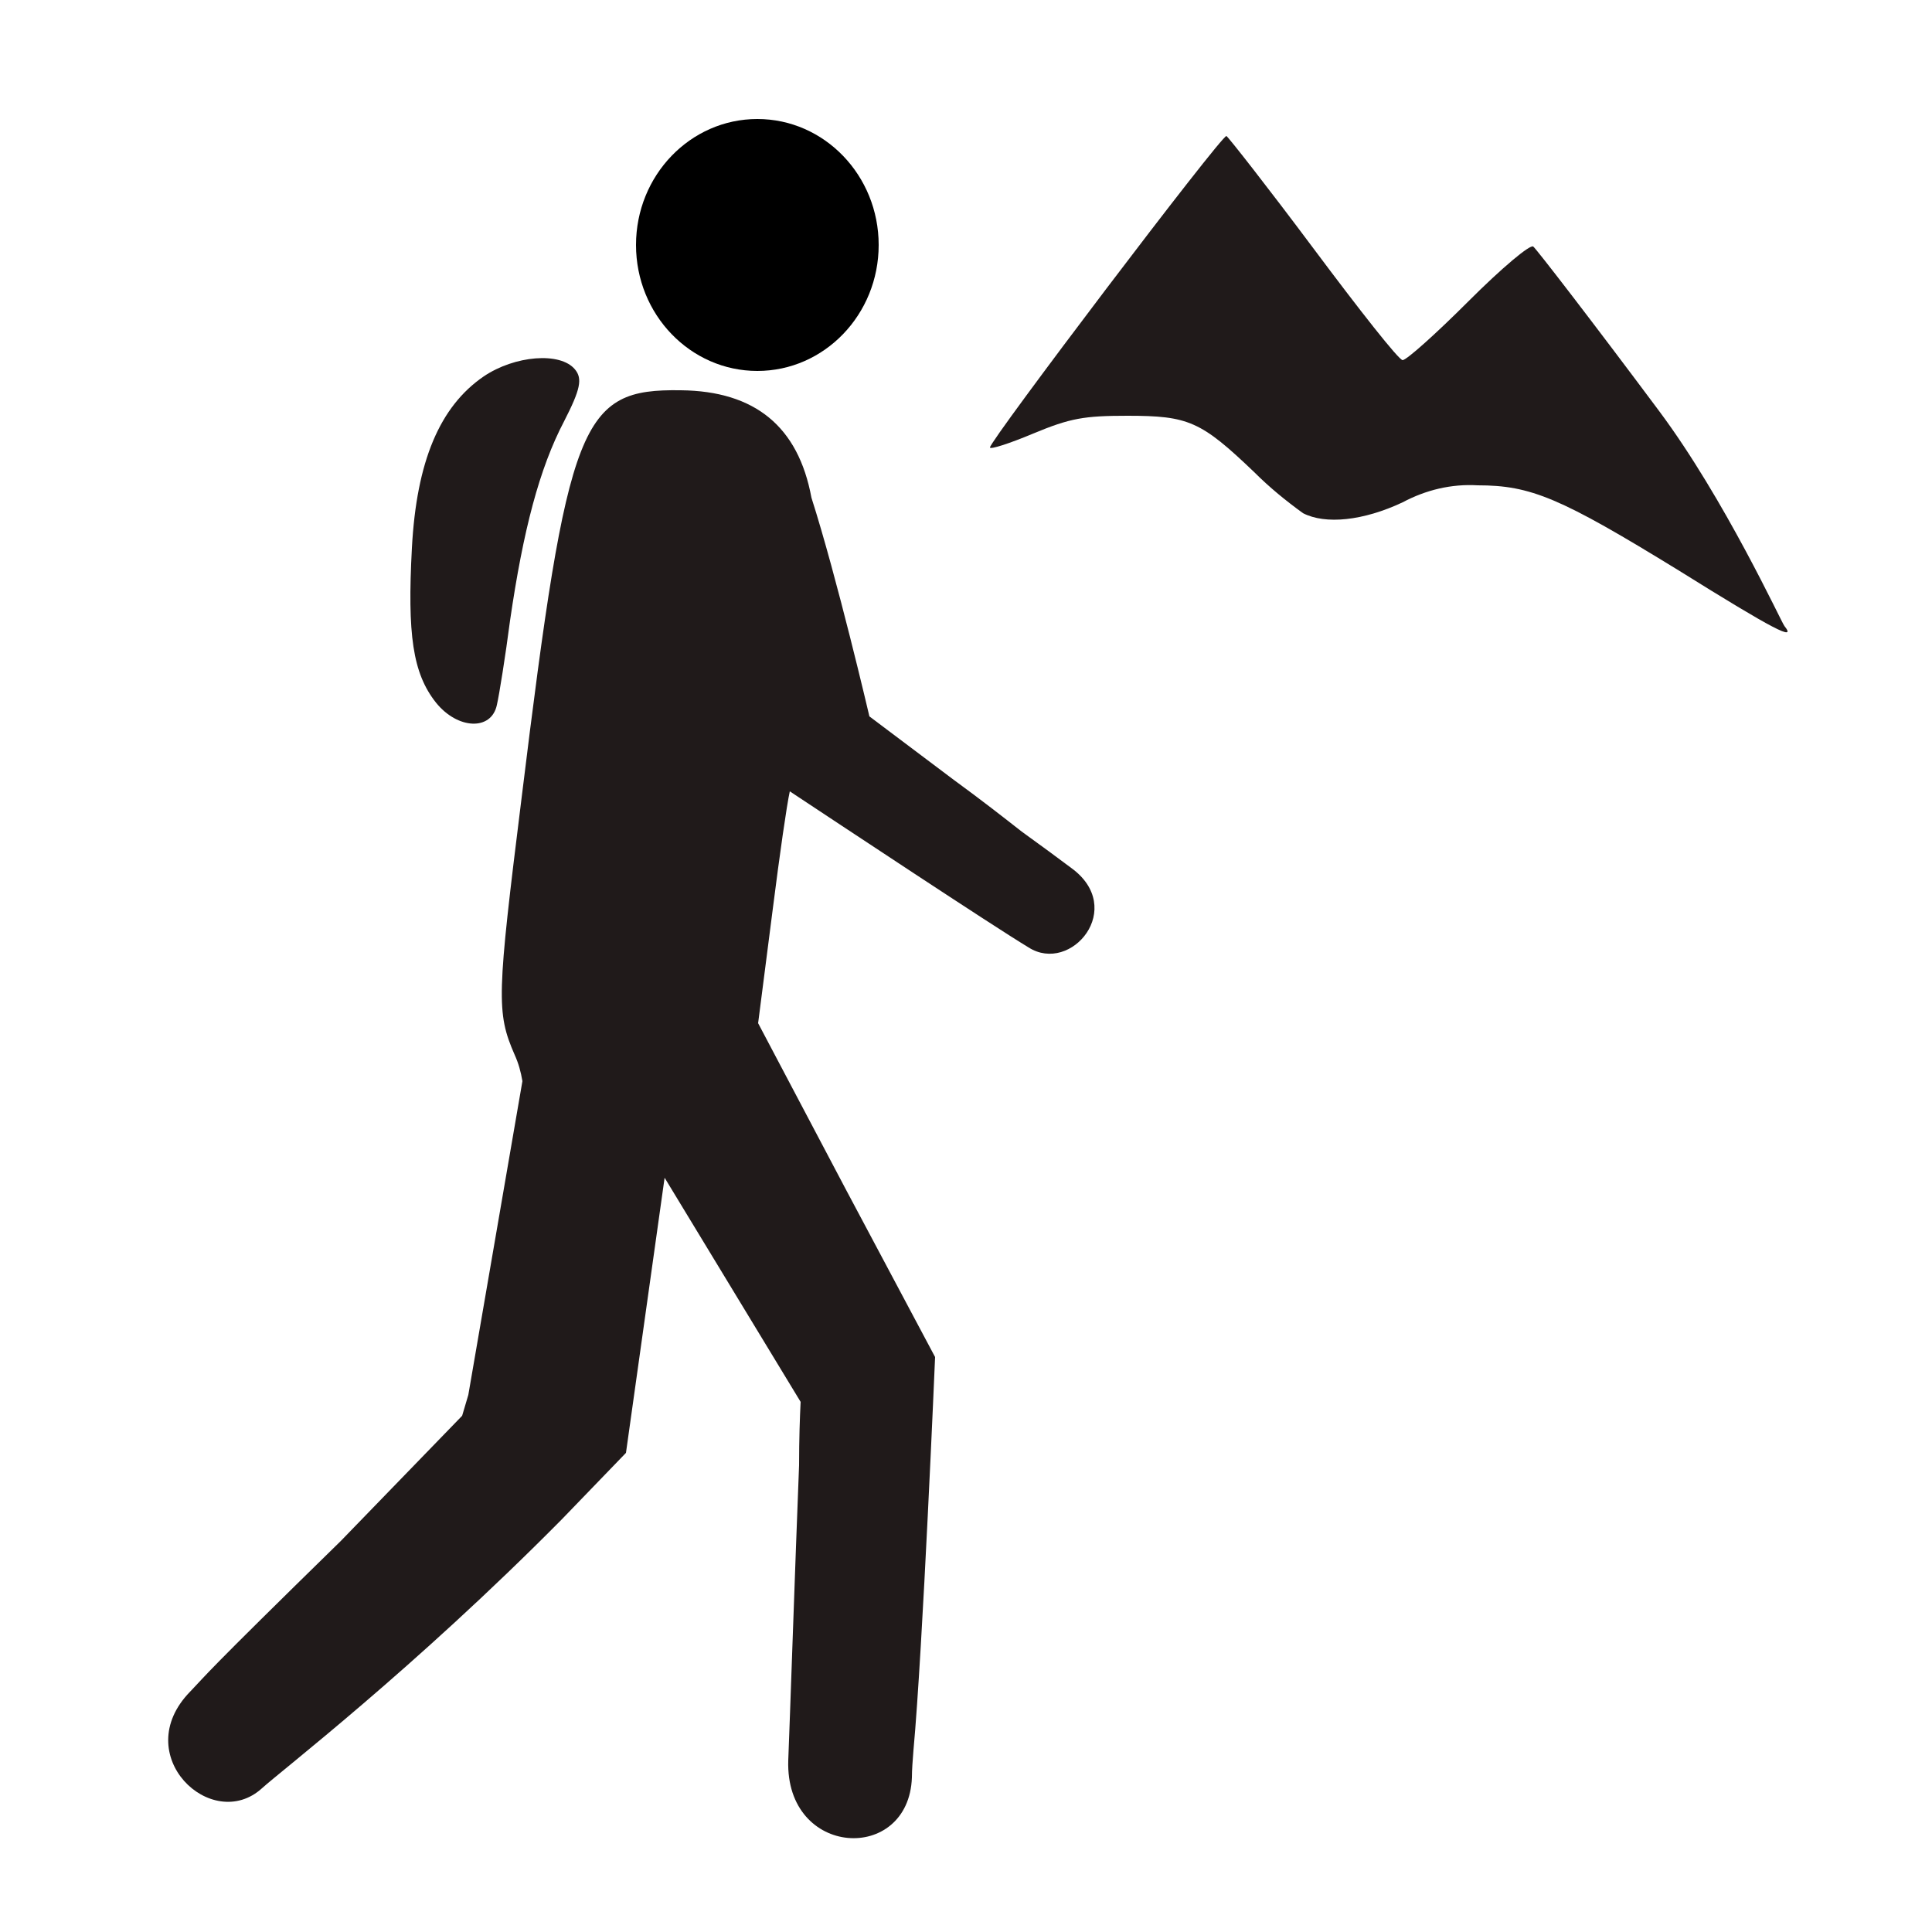
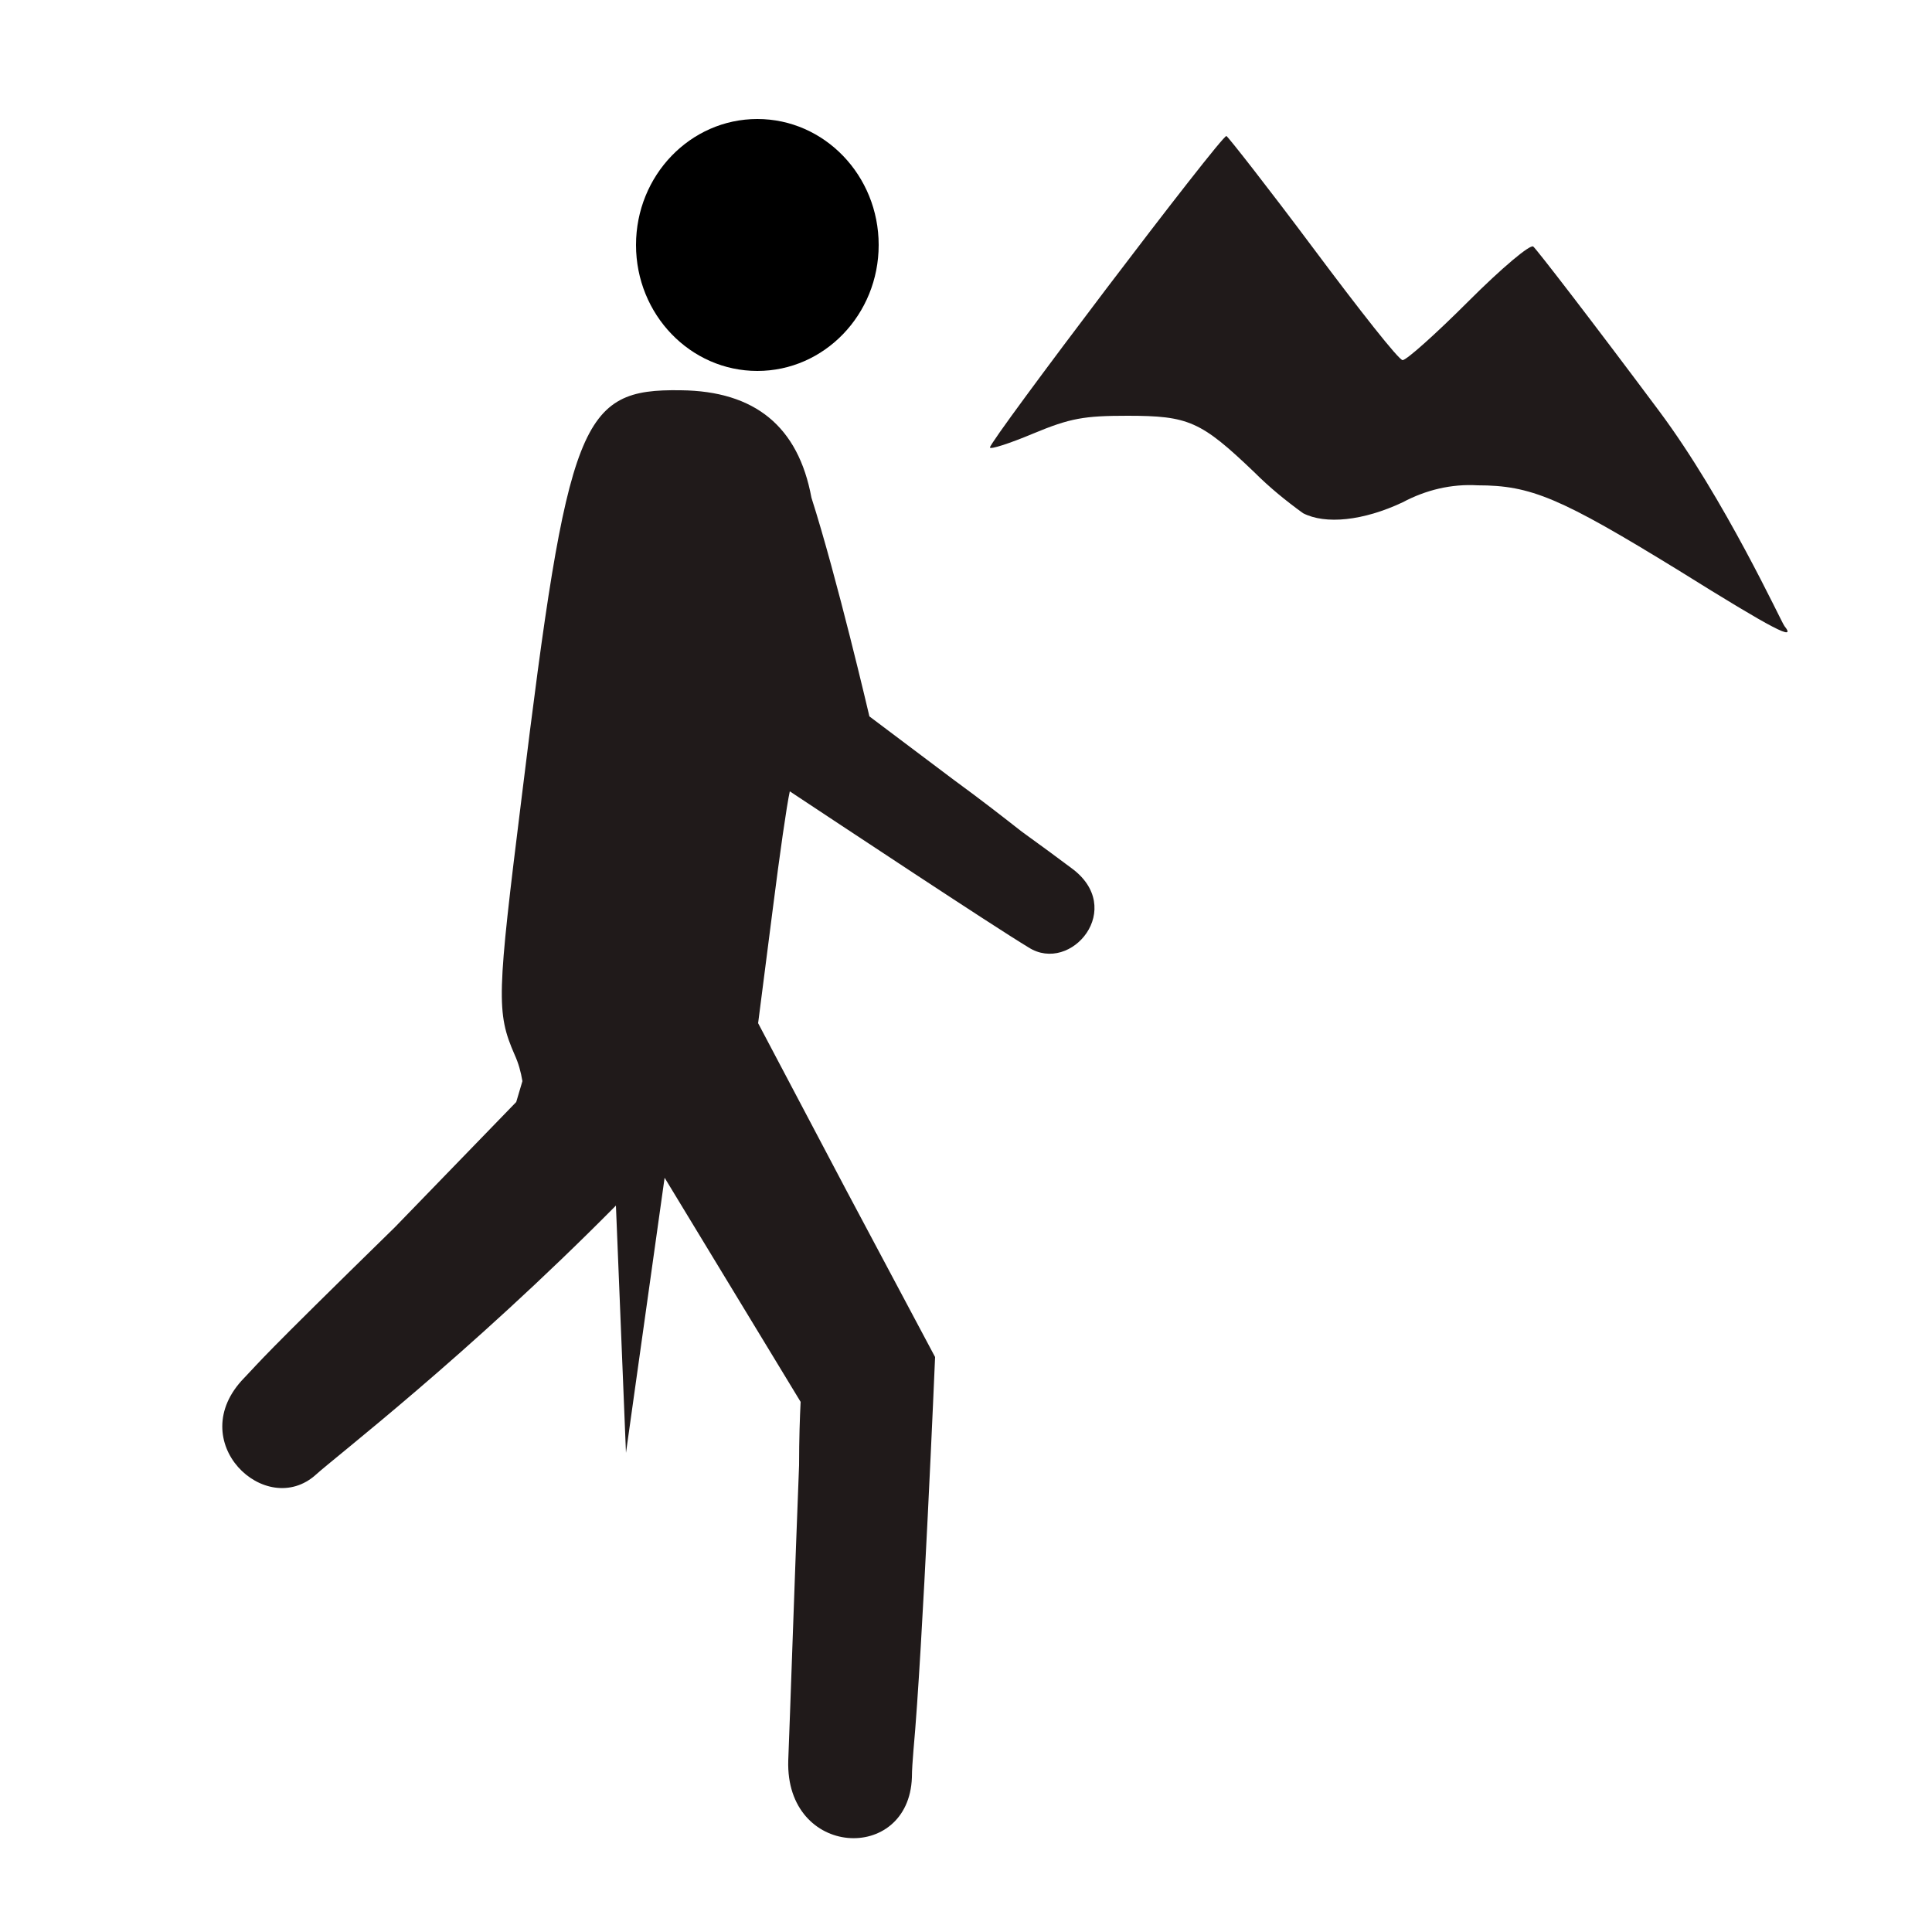
<svg xmlns="http://www.w3.org/2000/svg" version="1.1" id="Calque_1" x="0px" y="0px" viewBox="0 0 250 250" style="enable-background:new 0 0 250 250;" xml:space="preserve">
  <style>rect { fill: transparent } path:not([fill]) { fill: #201a1a }</style>
  <title>prl_pietons_black_none_250</title>
-   <rect class="st0" width="250" height="250" />
  <ellipse class="st1" cx="98" cy="31.7" rx="15.7" ry="16.3" />
-   <path class="st1" d="M64.3,91.2c0.3-1.3,1.1-6.3,1.7-10.9c1.7-11.7,3.8-19.7,7-25.8c2.1-4.1,2.4-5.5,1.4-6.7  c-1.9-2.3-7.8-1.8-11.8,0.9c-5.7,3.9-8.7,11-9.3,22.2s0.1,16.2,3.1,20C59.2,94.4,63.6,94.6,64.3,91.2z" />
-   <path class="st1" d="M138.6,112.3c-1.6-1.2-3.9-2.9-6.4-4.7c-2.3-1.8-5.1-4-8.8-6.7l-10.9-8.2c0,0-4.2-18-7.5-28.3  c-1.7-9.2-7.3-13.8-16.9-13.9c-13-0.2-14.6,3.8-20.6,52.7c-3.2,25.7-3.3,27.8-0.9,33.3c0.5,1.1,0.8,2.2,1,3.4l-7,40.6l-0.8,2.7  l-15.7,16.2c-18,17.6-17.2,17.1-19.5,19.5c-8,8.2,2.8,18.4,9.3,12.5c2.4-2.2,19.6-15.4,38.8-34.8L81,188l5-35.6l17.6,29  c-0.1,2-0.2,4.8-0.2,8.2c-0.5,12.6-1.2,33.3-1.4,38.2c-0.4,12.6,15.6,13.4,16,2.2c0-1,0.1-2.2,0.2-3.5c1.2-13,2.8-50.9,2.8-50.9  L109.5,154l-11.4-21.6l1.9-14.8c0.9-7.1,1.8-13.4,2.2-15.2c6.2,4.1,26.1,17.3,30.9,20.2C138.6,126.1,145.8,117.5,138.6,112.3z" />
+   <path class="st1" d="M138.6,112.3c-1.6-1.2-3.9-2.9-6.4-4.7c-2.3-1.8-5.1-4-8.8-6.7l-10.9-8.2c0,0-4.2-18-7.5-28.3  c-1.7-9.2-7.3-13.8-16.9-13.9c-13-0.2-14.6,3.8-20.6,52.7c-3.2,25.7-3.3,27.8-0.9,33.3c0.5,1.1,0.8,2.2,1,3.4l-0.8,2.7  l-15.7,16.2c-18,17.6-17.2,17.1-19.5,19.5c-8,8.2,2.8,18.4,9.3,12.5c2.4-2.2,19.6-15.4,38.8-34.8L81,188l5-35.6l17.6,29  c-0.1,2-0.2,4.8-0.2,8.2c-0.5,12.6-1.2,33.3-1.4,38.2c-0.4,12.6,15.6,13.4,16,2.2c0-1,0.1-2.2,0.2-3.5c1.2-13,2.8-50.9,2.8-50.9  L109.5,154l-11.4-21.6l1.9-14.8c0.9-7.1,1.8-13.4,2.2-15.2c6.2,4.1,26.1,17.3,30.9,20.2C138.6,126.1,145.8,117.5,138.6,112.3z" />
  <path class="st1" d="M230.9,81c-0.4-0.5-7.7-16.4-16.2-27.8s-15.9-21-16.3-21.3s-4,2.7-8.4,7.1c-4.2,4.2-8,7.6-8.5,7.6  s-5.6-6.5-11.5-14.4s-11-14.4-11.3-14.6c-0.6-0.2-30.6,39.4-30.6,40.3c0,0.3,2.5-0.5,5.6-1.8c4.8-2,6.6-2.3,12.2-2.3  c7.9,0,9.5,0.7,16.4,7.3c2,2,4.1,3.7,6.3,5.3c2.9,1.5,7.8,1,12.9-1.4c3-1.6,6.3-2.4,9.7-2.2c6.9,0,10.7,1.6,26,11  C229.7,81.6,232.5,83,230.9,81z" />
</svg>